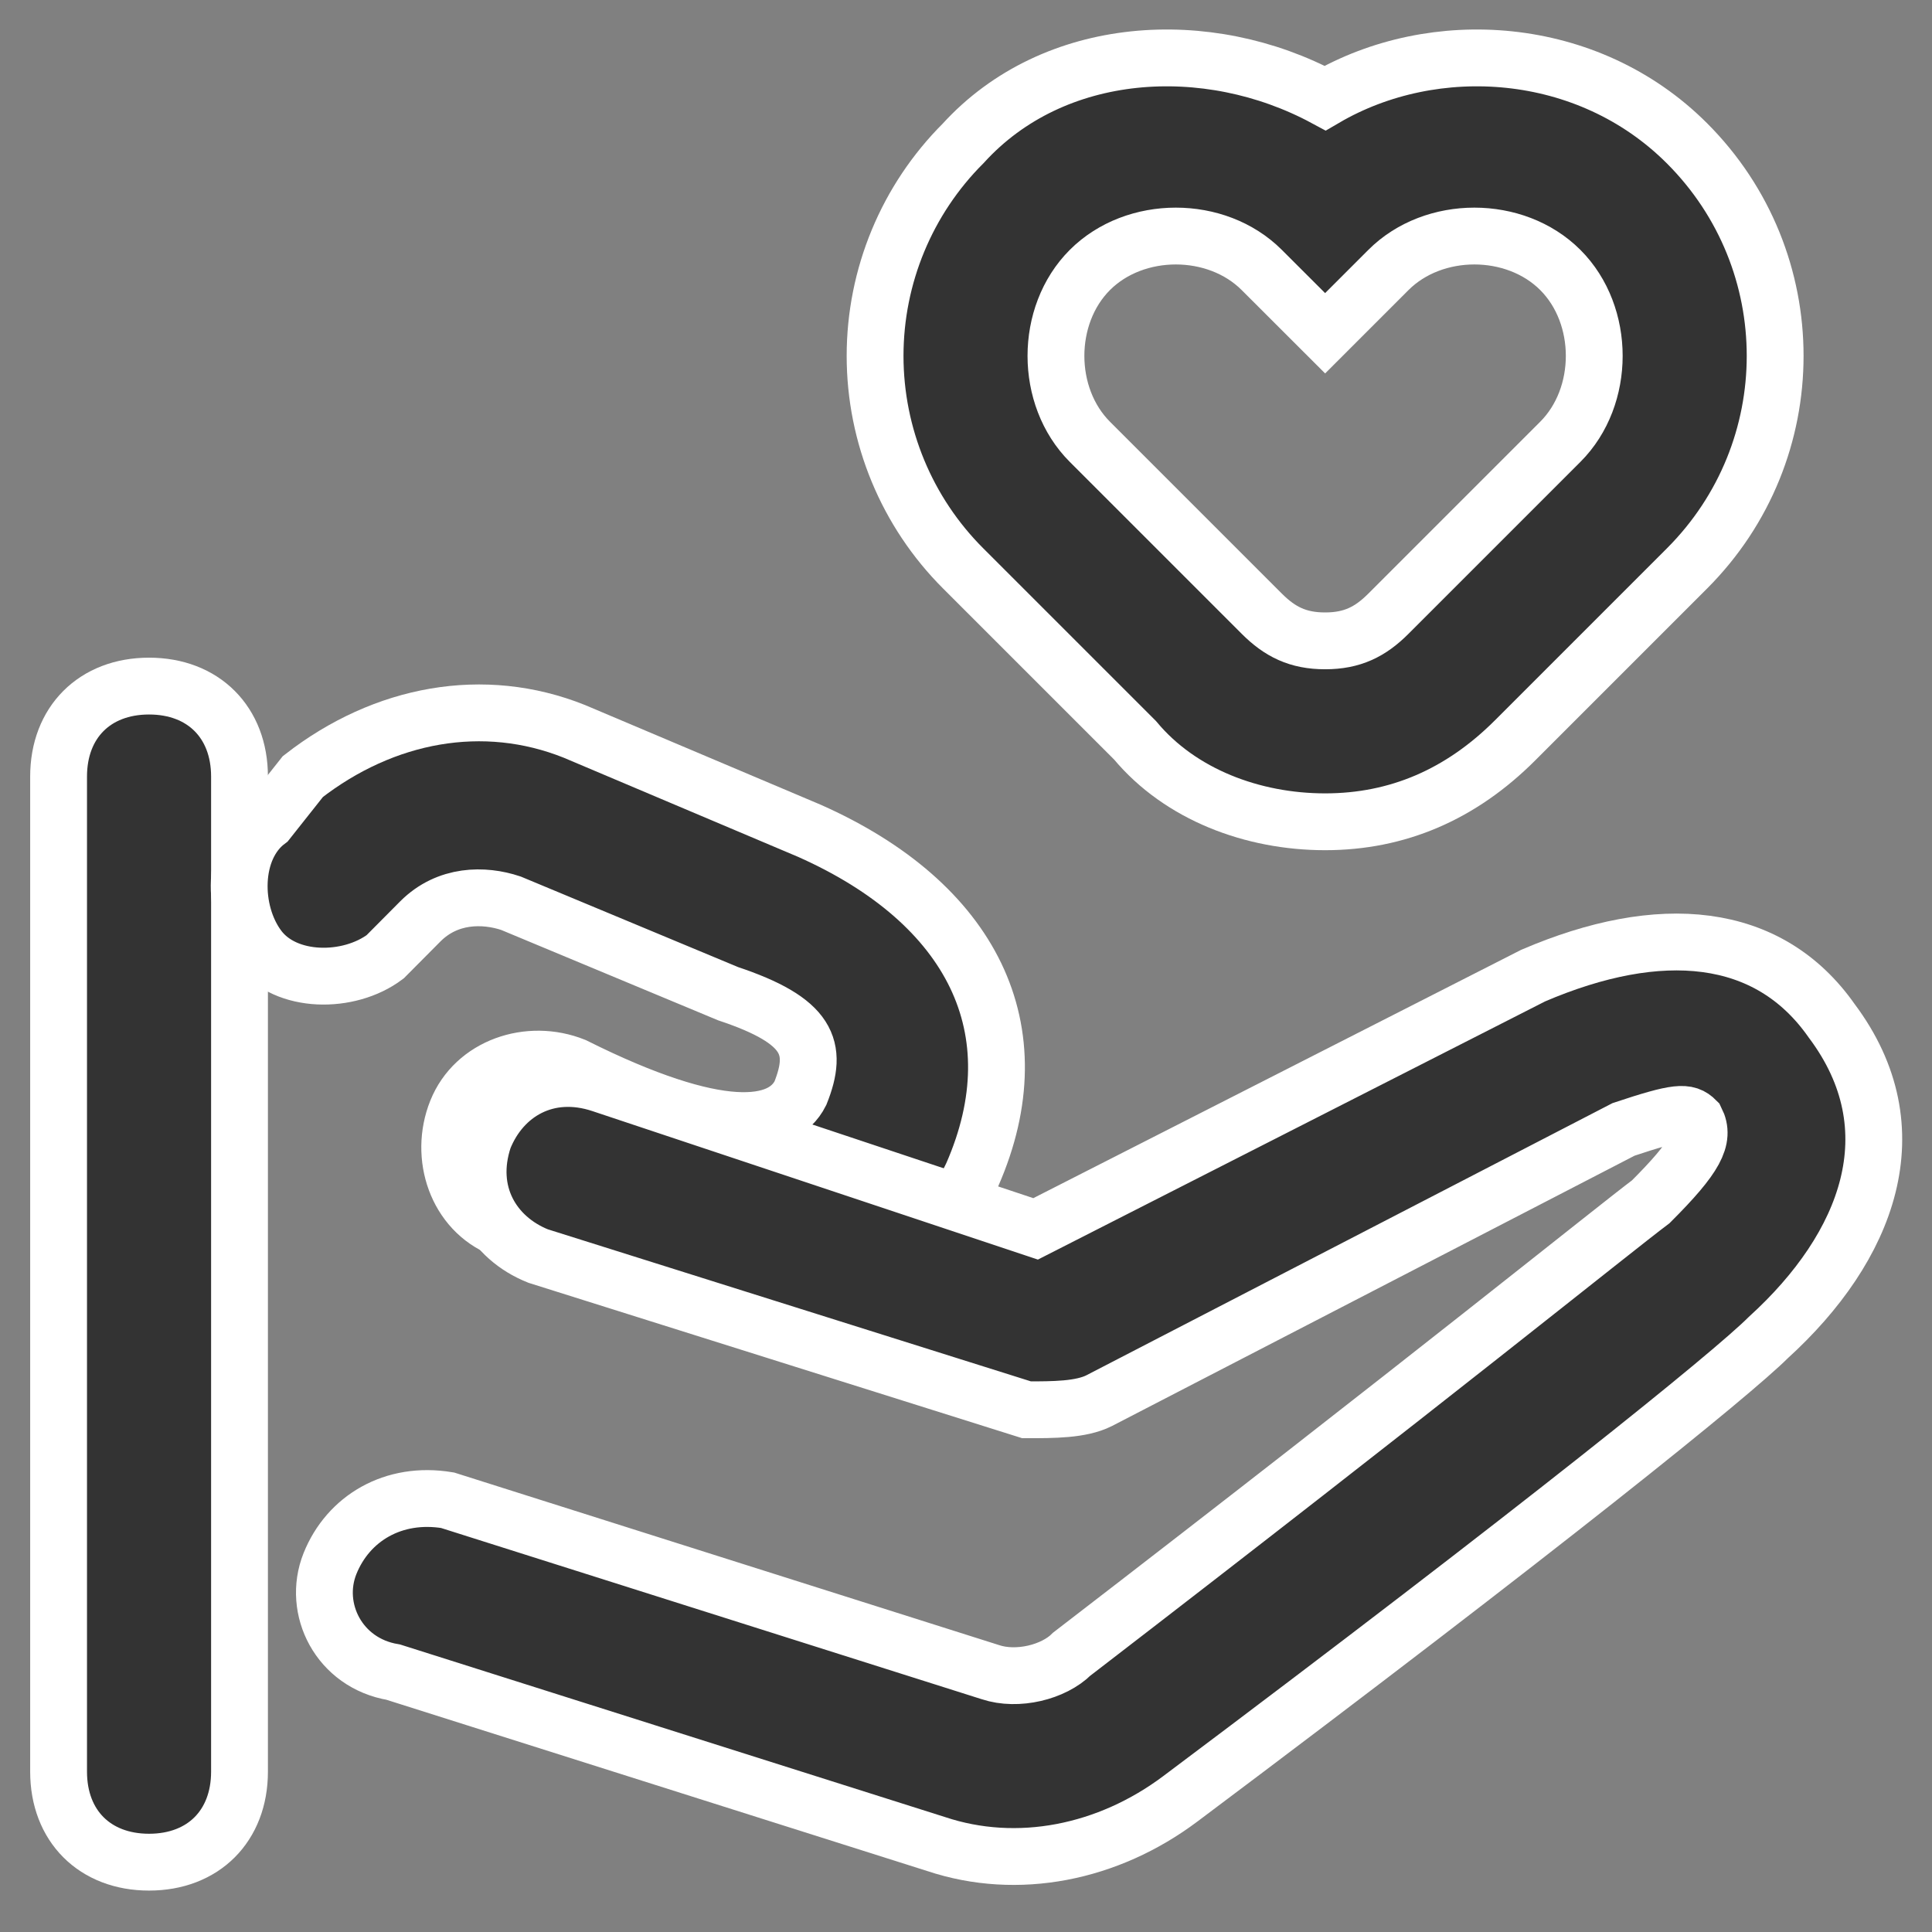
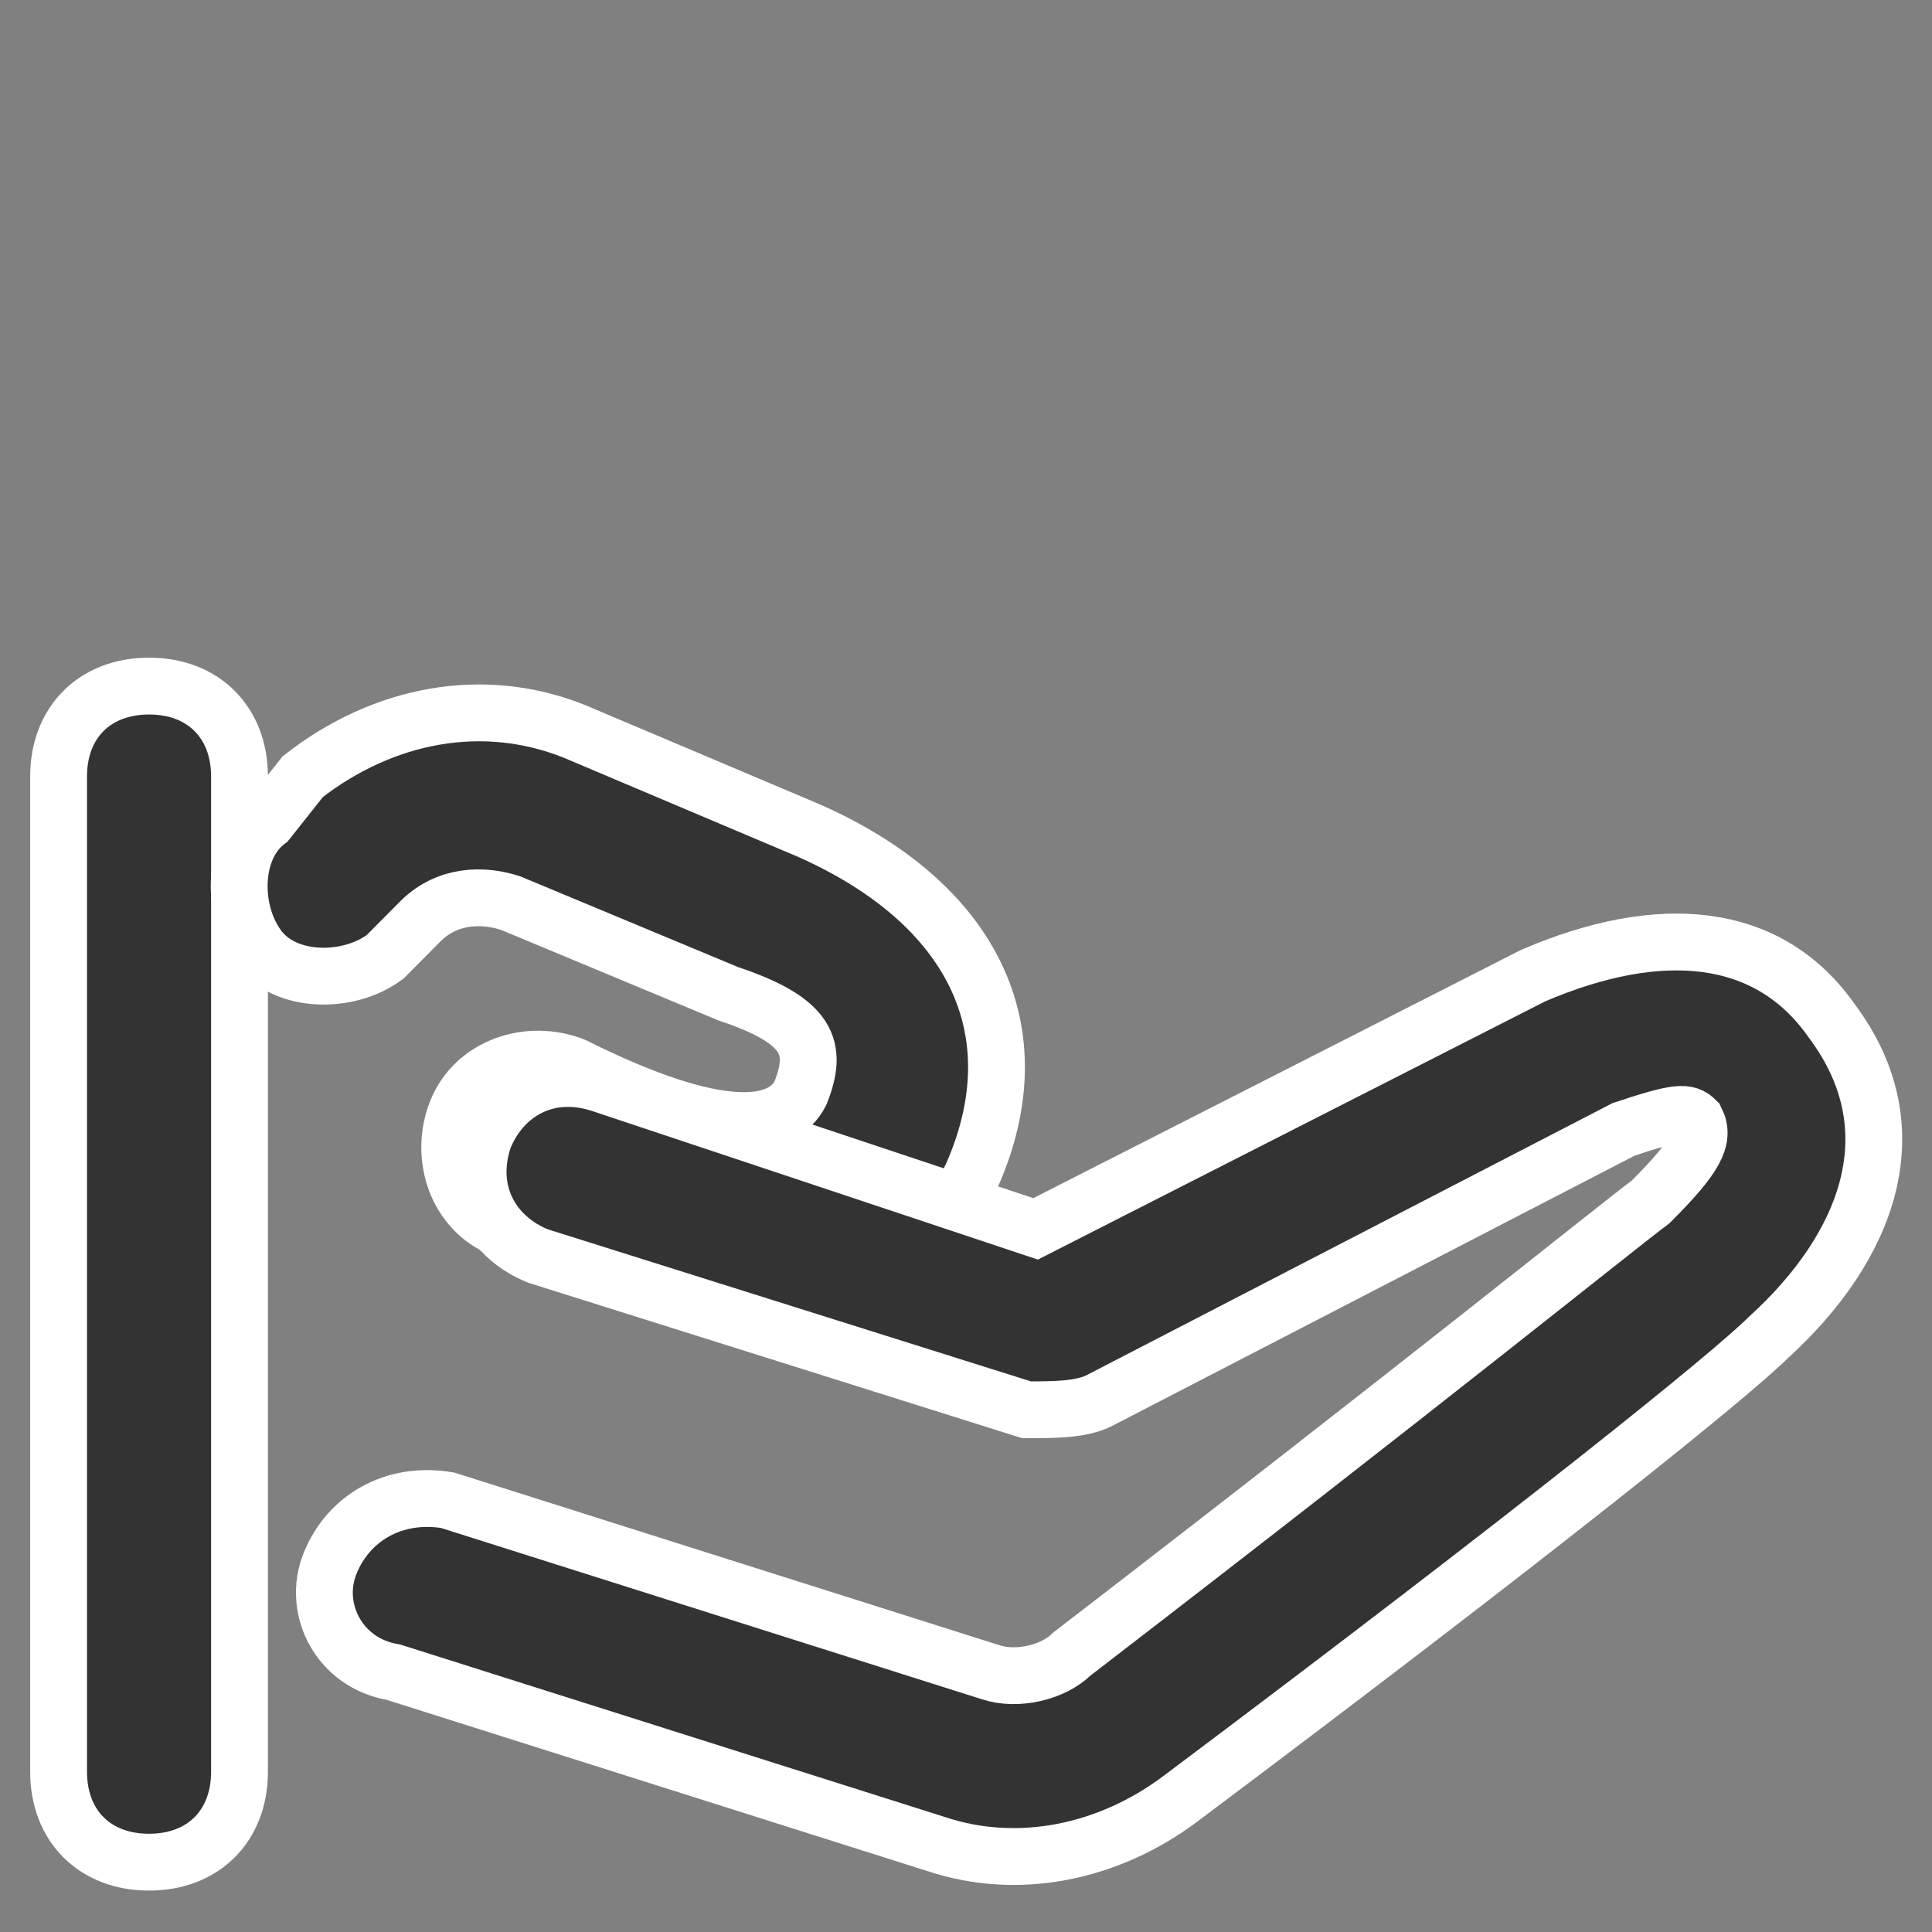
<svg xmlns="http://www.w3.org/2000/svg" width="34px" height="34px" viewBox="0 0 34 34" version="1.1">
  <rect x="0" y="0" width="34" height="34" fill="#808080" stroke="none" />
  <title>gongyi</title>
  <g id="国际站公益表单" stroke="none" stroke-width="1" fill="none" fill-rule="evenodd">
    <g id="02-选择类型" transform="translate(-670, -695)" fill="#333333" fill-rule="nonzero" stroke="#FFFFFF">
      <g id="编组-10" transform="translate(620, 575)">
        <g id="编组-11" transform="translate(31, 90)">
          <g id="gongyi" transform="translate(20, 31)">
            <path d="M0.031,12.666 C0.031,11.711 0.668,11.074 1.623,11.074 C2.578,11.074 3.215,11.711 3.215,12.666 L3.215,30.178 C3.215,31.134 2.578,31.771 1.623,31.771 C0.668,31.771 0.031,31.134 0.031,30.178 L0.031,12.666 Z" id="路径" />
            <path d="M3.55,15.679 C3.072,15.042 3.072,13.928 3.709,13.45 L4.33,12.666 C5.762,11.552 7.514,11.233 9.106,11.87 L13.245,13.621 C16.111,14.895 17.225,17.124 16.111,19.671 C14.837,22.377 11.812,22.537 7.832,20.626 C7.036,20.308 6.718,19.353 7.036,18.557 C7.354,17.761 8.31,17.442 9.106,17.761 C11.653,19.034 12.767,18.875 13.086,18.238 C13.404,17.442 13.245,16.965 11.812,16.487 L7.991,14.895 C7.514,14.736 6.877,14.736 6.399,15.213 L5.778,15.838 C5.142,16.316 4.027,16.316 3.55,15.679 Z" id="路径" />
            <path d="M17.225,20.626 L25.981,16.169 C28.21,15.213 30.121,15.373 31.235,16.965 C32.668,18.875 31.872,20.945 30.121,22.537 C29.484,23.174 26.141,25.88 19.772,30.656 C18.499,31.611 16.907,31.93 15.474,31.452 L5.922,28.427 C4.966,28.268 4.489,27.313 4.807,26.517 C5.126,25.721 5.922,25.243 6.877,25.402 L16.429,28.427 C16.907,28.586 17.544,28.427 17.862,28.109 C24.071,23.333 27.414,20.626 28.051,20.149 C28.847,19.353 29.006,19.034 28.847,18.716 C28.688,18.557 28.529,18.557 27.573,18.875 L18.34,23.651 C18.021,23.81 17.544,23.81 17.066,23.81 L8.469,21.104 C7.673,20.785 7.195,19.989 7.514,19.034 C7.832,18.238 8.628,17.761 9.583,18.079 L17.225,20.626 Z" id="路径" />
-             <path d="M23.434,9.8 L26.459,6.775 C27.255,5.979 27.255,4.547 26.459,3.751 C25.663,2.955 24.23,2.955 23.434,3.751 L22.32,4.865 L21.205,3.751 C20.409,2.955 18.976,2.955 18.18,3.751 C17.384,4.547 17.384,5.979 18.18,6.775 L21.205,9.8 C21.524,10.119 21.842,10.278 22.32,10.278 C22.797,10.278 23.116,10.119 23.434,9.8 Z M28.688,1.522 C30.757,3.591 30.757,6.935 28.688,9.004 L25.663,12.029 C24.708,12.984 23.593,13.462 22.32,13.462 C21.046,13.462 19.772,12.984 18.976,12.029 L15.951,9.004 C14.958,8.013 14.4,6.667 14.4,5.263 C14.4,3.859 14.958,2.513 15.951,1.522 C17.544,-0.229 20.25,-0.389 22.32,0.726 C24.23,-0.389 26.937,-0.229 28.688,1.522 L28.688,1.522 Z" id="形状" />
          </g>
        </g>
      </g>
    </g>
  </g>
</svg>